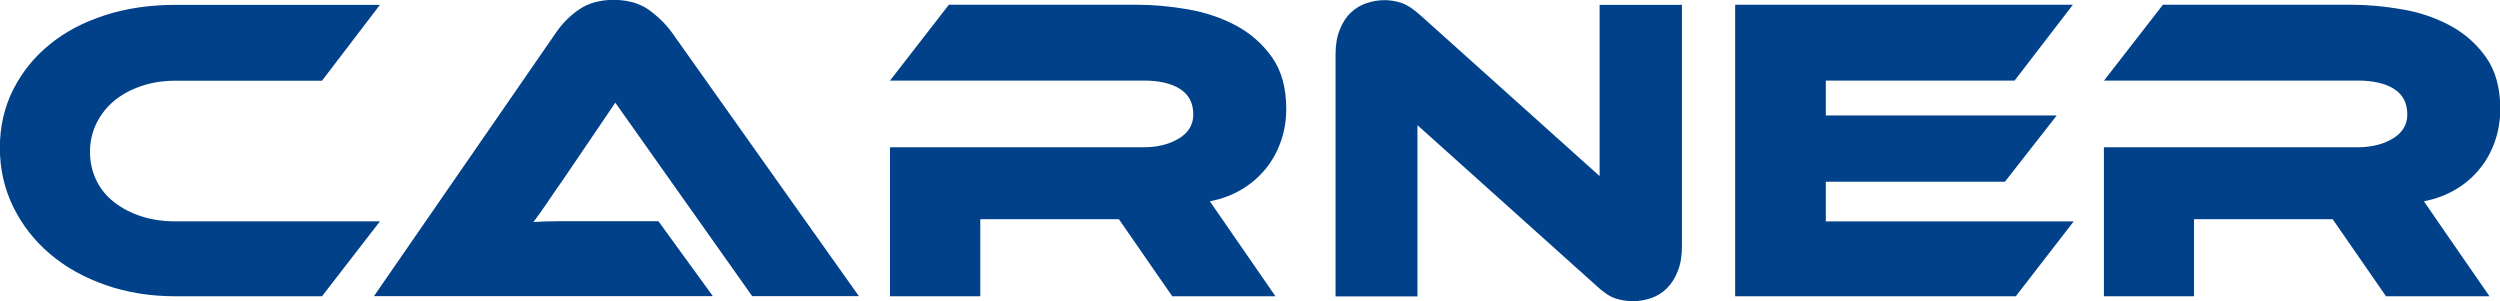
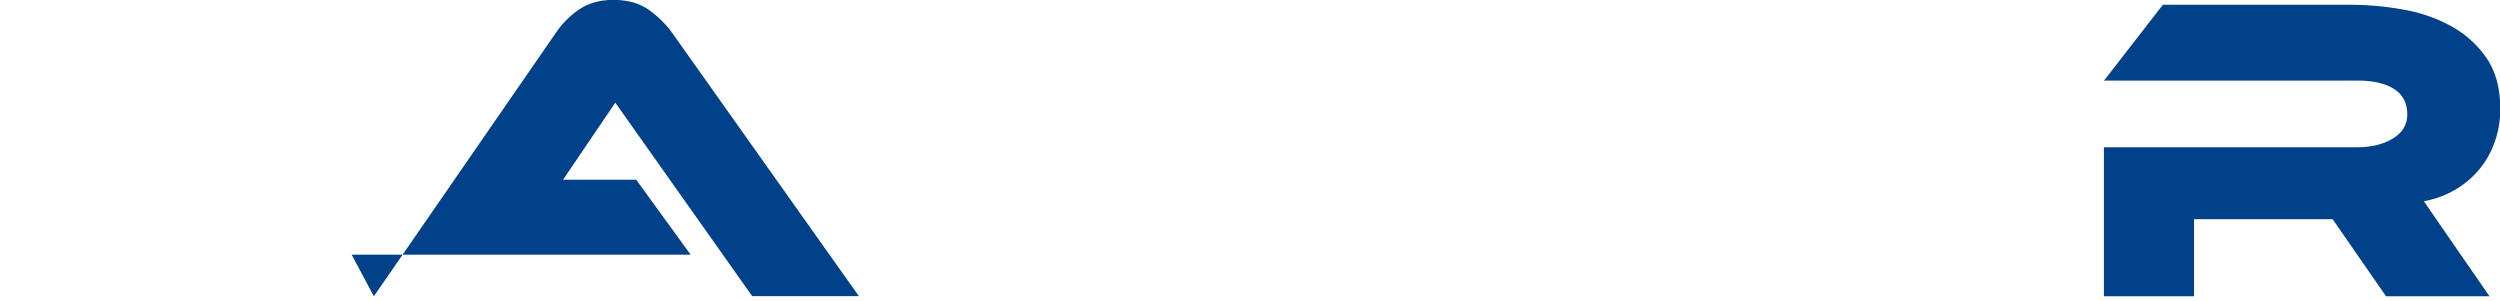
<svg xmlns="http://www.w3.org/2000/svg" xml:space="preserve" width="76.438mm" height="9.207mm" version="1.1" style="shape-rendering:geometricPrecision; text-rendering:geometricPrecision; image-rendering:optimizeQuality; fill-rule:evenodd; clip-rule:evenodd" viewBox="0 0 185.56 22.35">
  <defs>
    <style type="text/css"> .fil1 {fill:#00418A} .fil0 {fill:#00418A;fill-rule:nonzero} </style>
  </defs>
  <g id="Слой_x0020_1">
    <g id="_1135415712">
-       <path class="fil0" d="M28.2 16.43l-4.3 5.56 -10.87 0c-1.88,0 -3.61,-0.28 -5.21,-0.84 -1.6,-0.56 -2.97,-1.33 -4.12,-2.31 -1.15,-0.98 -2.06,-2.15 -2.72,-3.49 -0.66,-1.35 -0.99,-2.81 -0.99,-4.38 0,-1.57 0.33,-3.01 0.99,-4.32 0.66,-1.3 1.56,-2.43 2.72,-3.36 1.15,-0.94 2.53,-1.66 4.12,-2.17 1.6,-0.51 3.33,-0.76 5.21,-0.76l15.17 0 -4.3 5.63 -10.87 0c-0.91,0 -1.75,0.13 -2.52,0.39 -0.78,0.26 -1.44,0.62 -2.01,1.08 -0.56,0.46 -1,1.02 -1.33,1.67 -0.32,0.65 -0.49,1.36 -0.49,2.13 0,0.78 0.16,1.48 0.47,2.12 0.31,0.64 0.75,1.18 1.33,1.63 0.57,0.45 1.25,0.8 2.02,1.05 0.78,0.25 1.62,0.37 2.52,0.37l15.17 0zm66.49 5.56l-7.68 0 -3.96 -5.72 -10.29 0 0 5.72 -6.7 0 0 -11.06 18.82 0c1.04,0 1.91,-0.22 2.62,-0.65 0.71,-0.43 1.07,-1.02 1.07,-1.78 0,-0.84 -0.32,-1.47 -0.97,-1.89 -0.65,-0.42 -1.55,-0.63 -2.72,-0.63l-18.82 0 4.37 -5.63 13.91 0c1.23,0 2.5,0.11 3.82,0.34 1.32,0.23 2.51,0.63 3.59,1.21 1.08,0.58 1.97,1.37 2.67,2.36 0.7,0.99 1.05,2.26 1.05,3.82 0,0.84 -0.13,1.64 -0.39,2.39 -0.26,0.75 -0.63,1.43 -1.12,2.04 -0.49,0.6 -1.08,1.12 -1.78,1.54 -0.7,0.42 -1.49,0.72 -2.38,0.89l4.87 7.05zm26.47 0.36c-0.43,0 -0.86,-0.07 -1.28,-0.21 -0.42,-0.14 -0.89,-0.46 -1.41,-0.95l-13.26 -11.9 0 12.71 -6.08 0 0 -17.95c0,-0.71 0.1,-1.33 0.31,-1.84 0.2,-0.52 0.47,-0.94 0.81,-1.26 0.33,-0.32 0.72,-0.56 1.16,-0.71 0.44,-0.15 0.9,-0.23 1.37,-0.23 0.41,0 0.82,0.07 1.25,0.21 0.42,0.14 0.9,0.46 1.44,0.95l13.26 11.9 0 -12.71 6.11 0 0 17.92c0,0.71 -0.1,1.33 -0.31,1.84 -0.2,0.52 -0.47,0.94 -0.81,1.28 -0.33,0.33 -0.73,0.58 -1.18,0.73 -0.45,0.15 -0.92,0.23 -1.39,0.23zm32.76 -5.92l-4.3 5.56 -20.83 0 0 -21.64 25.07 0 -4.33 5.63 -14.01 0 0 2.59 17.14 0 -3.85 4.92 -13.29 0 0 2.94 18.4 0z" />
      <path class="fil1" d="M156.16 10.93l0 11.06 6.69 0 0 -5.72 10.29 0 3.96 5.72 1.19 0 6.49 0 -3.07 -4.44 -1.8 -2.61c0.88,-0.17 1.68,-0.47 2.38,-0.89 0.7,-0.42 1.29,-0.93 1.78,-1.54 0.49,-0.6 0.86,-1.28 1.12,-2.04 0.26,-0.75 0.39,-1.55 0.39,-2.39 0,-1.55 -0.35,-2.82 -1.05,-3.82 -0.7,-0.99 -1.59,-1.78 -2.67,-2.36 -1.08,-0.58 -2.27,-0.99 -3.59,-1.21 -1.32,-0.23 -2.59,-0.34 -3.82,-0.34l-13.91 0 -4.37 5.63 18.82 0c1.16,0 2.07,0.21 2.72,0.63 0.65,0.42 0.97,1.05 0.97,1.89 0,0.75 -0.36,1.35 -1.07,1.78 -0.71,0.43 -1.58,0.65 -2.62,0.65l-18.82 0z" />
-       <path class="fil1" d="M27.75 21.99l13.52 -19.57c0.47,-0.69 1.05,-1.27 1.73,-1.73 0.68,-0.46 1.53,-0.7 2.54,-0.7 0.67,0 1.27,0.1 1.79,0.3 0.3,0.12 0.58,0.26 0.83,0.44 0.69,0.5 1.26,1.06 1.71,1.68l10.53 14.85 3.35 4.72 -7.92 0 -10.16 -14.36 -3.88 5.72c-0.37,0.52 -0.75,1.07 -1.15,1.67 -0.4,0.59 -0.75,1.08 -1.05,1.47 0.52,-0.04 1.13,-0.06 1.83,-0.06 0.7,0 1.37,0 2.02,0l5.43 0 4.04 5.56 -25.16 0z" />
+       <path class="fil1" d="M27.75 21.99l13.52 -19.57c0.47,-0.69 1.05,-1.27 1.73,-1.73 0.68,-0.46 1.53,-0.7 2.54,-0.7 0.67,0 1.27,0.1 1.79,0.3 0.3,0.12 0.58,0.26 0.83,0.44 0.69,0.5 1.26,1.06 1.71,1.68l10.53 14.85 3.35 4.72 -7.92 0 -10.16 -14.36 -3.88 5.72l5.43 0 4.04 5.56 -25.16 0z" />
    </g>
  </g>
</svg>